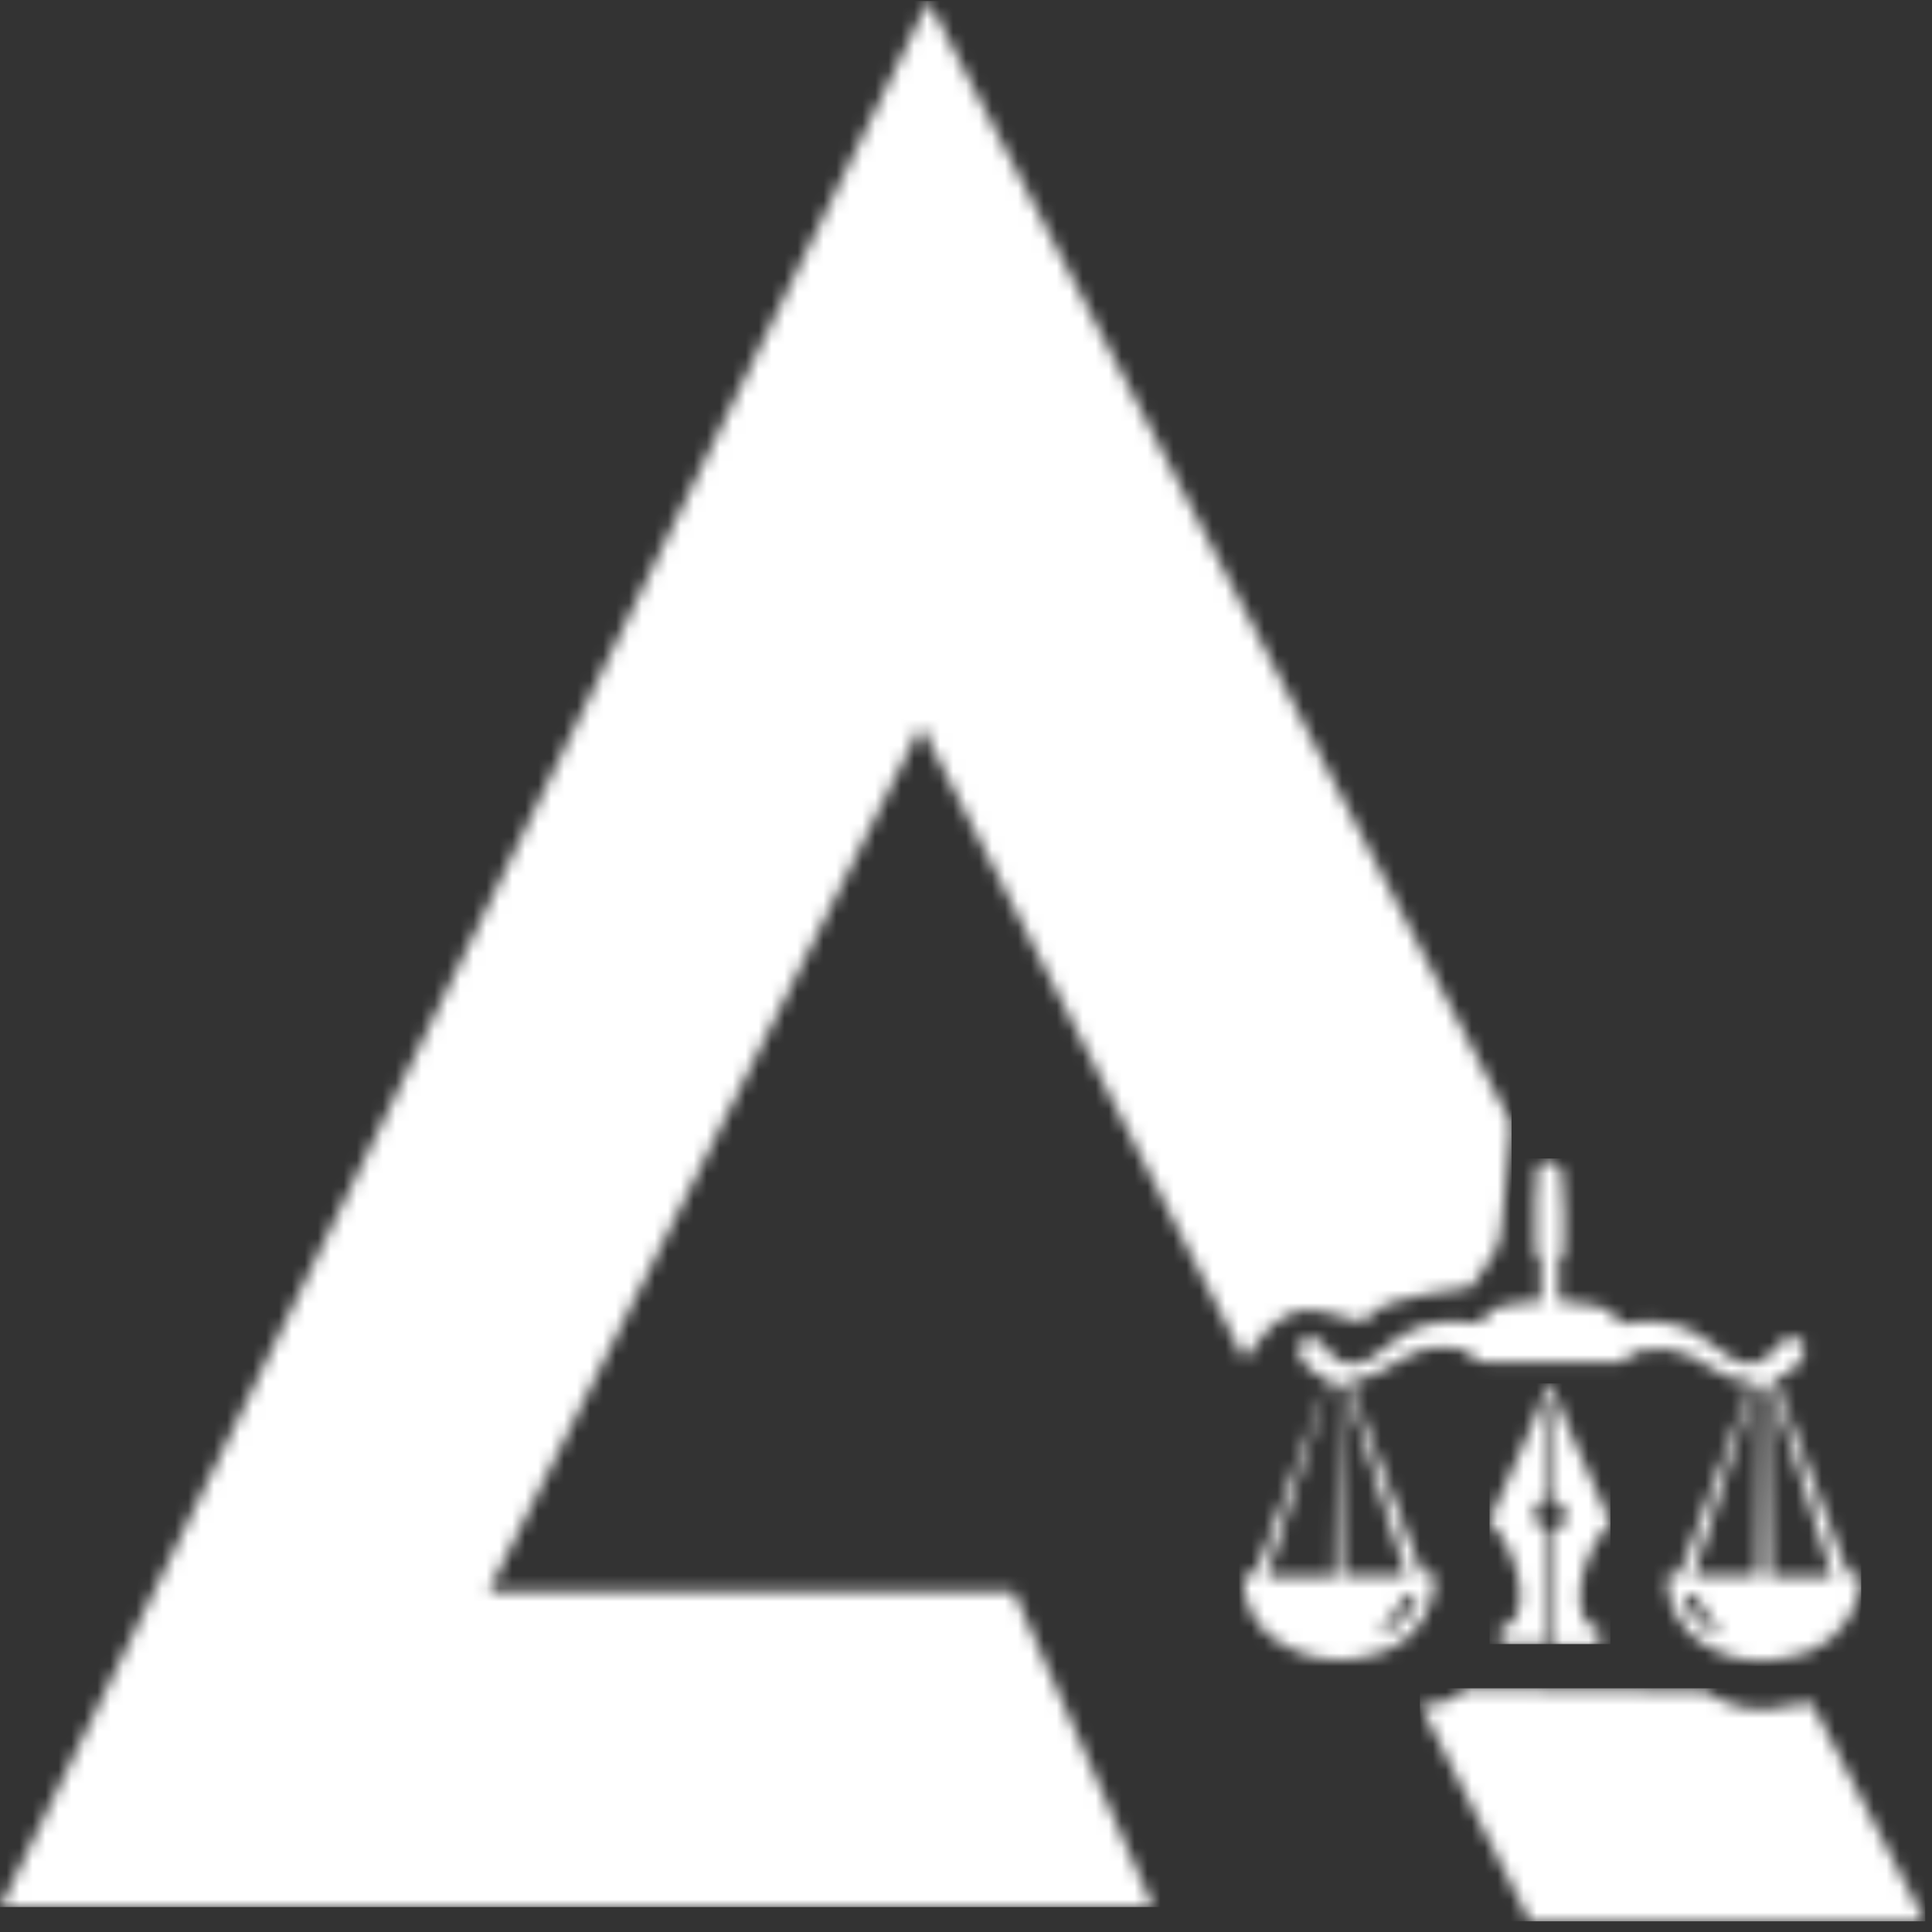
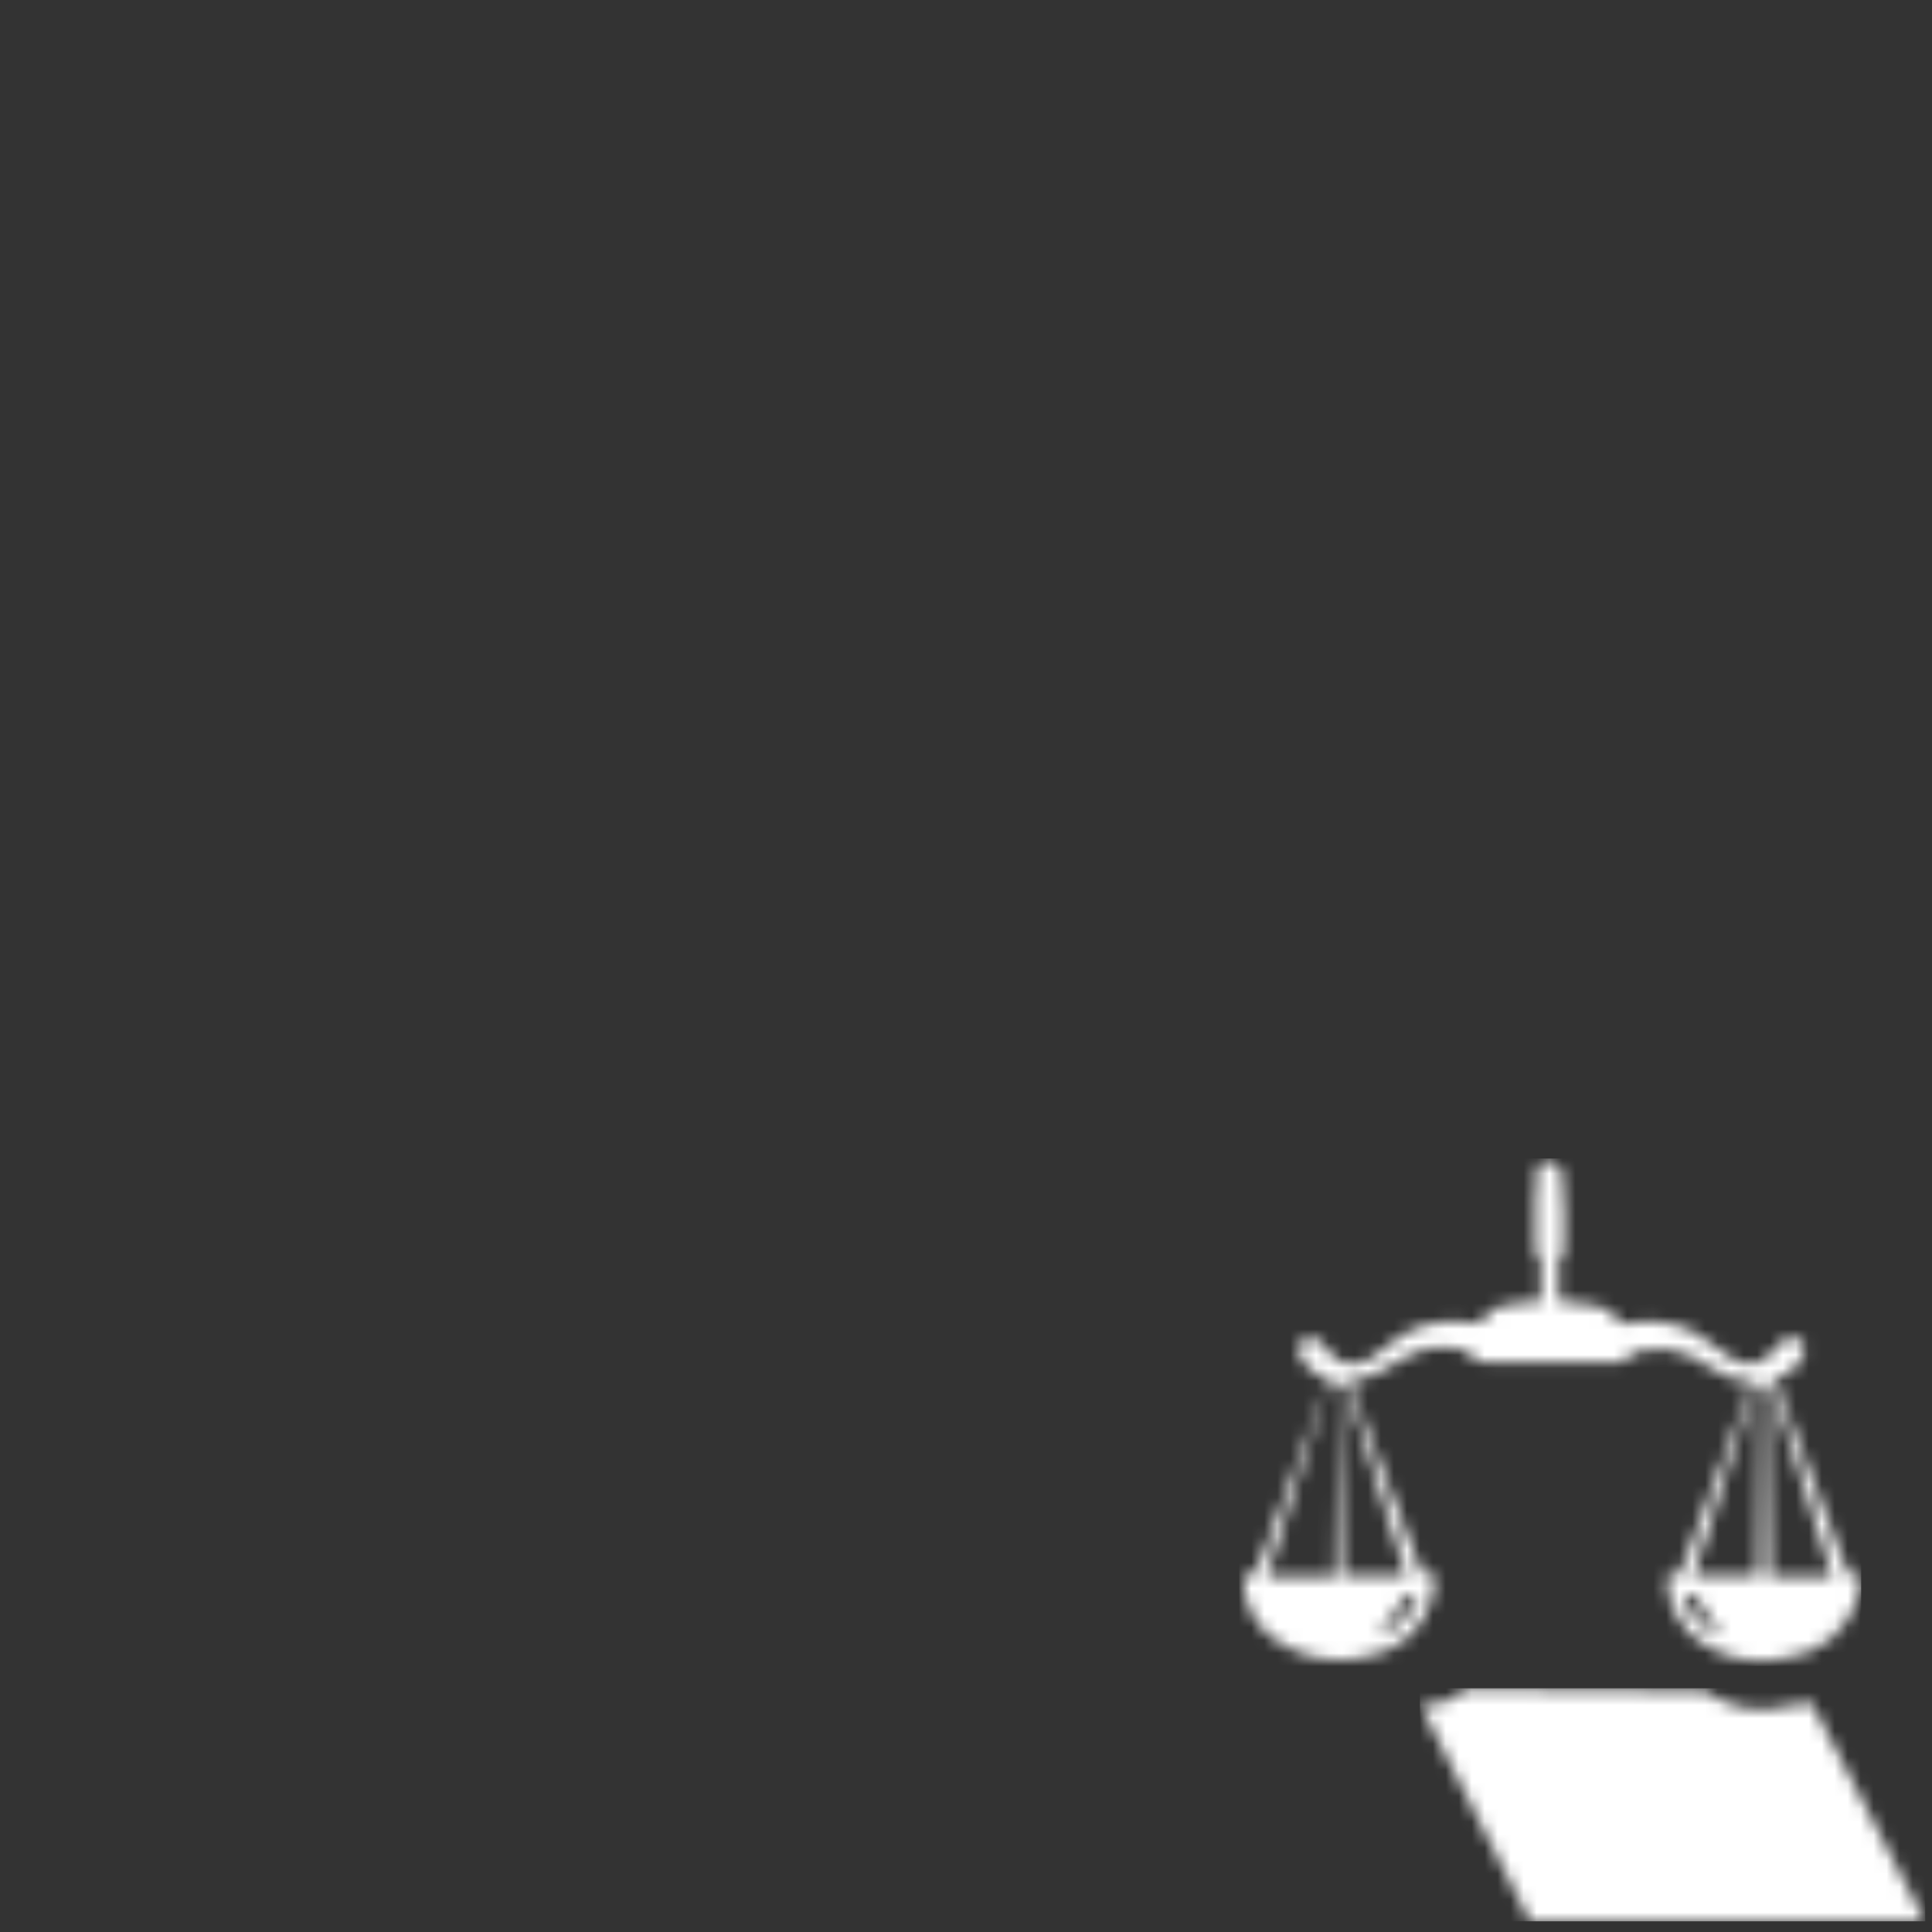
<svg xmlns="http://www.w3.org/2000/svg" width="149" height="149" viewBox="0 0 149 149" fill="none">
  <rect x="0" y="0" width="149" height="149" fill="#333333" stroke="none" />
  <mask id="mask0_170_353" style="mask-type:luminance" maskUnits="userSpaceOnUse" x="95" y="89" width="49" height="40">
    <path d="M107.155 124.999C107.444 124.594 107.713 124.174 107.96 123.742C108.341 123.024 108.452 122.935 109.348 123.024C109.108 123.758 108.7 124.424 108.155 124.97C107.611 125.516 106.946 125.925 106.215 126.165C106.528 125.784 106.864 125.403 107.155 124.999ZM129.776 123.047C129.904 122.997 130.04 122.972 130.177 122.976C130.314 122.979 130.449 123.01 130.574 123.066C130.699 123.123 130.812 123.204 130.905 123.304C130.999 123.405 131.071 123.523 131.119 123.653C131.352 124.114 131.622 124.557 131.924 124.976C132.215 125.38 132.573 125.761 132.886 126.165C132.161 125.924 131.503 125.517 130.963 124.976C130.423 124.434 130.016 123.774 129.776 123.047ZM103.239 106.736C103.642 106.601 103.776 106.736 103.888 107.072C105.23 111.358 106.595 115.62 107.96 119.906C108.117 120.444 108.296 120.96 108.475 121.544H103.508C103.418 116.593 103.329 111.657 103.239 106.736ZM131.365 119.255C132.662 115.194 133.938 111.133 135.236 107.05C135.236 106.736 135.482 106.624 135.84 106.736V107.162C135.84 111.762 135.683 116.383 135.616 120.983C135.616 121.431 135.616 121.588 135.034 121.566H130.559C130.805 120.758 131.051 120.018 131.298 119.322M136.063 106.713L136.556 106.601L141.322 121.611H136.489C136.489 116.63 136.31 111.694 136.22 106.713M102.657 106.601L103.15 106.713L102.881 121.611H97.712L102.478 106.601M118.588 90.223C118.588 90.986 118.432 91.749 118.409 92.467C118.409 93.723 118.409 95.002 118.409 96.258V96.752C118.611 96.752 118.835 96.909 118.835 97.021C118.835 98.121 118.835 99.265 118.835 100.387H118.051L115.948 100.678C115.659 100.733 115.384 100.845 115.139 101.007C114.893 101.168 114.681 101.377 114.516 101.621C114.069 102.249 113.509 102.024 112.95 101.957C111.884 101.818 110.801 101.91 109.774 102.228C108.748 102.545 107.801 103.08 106.998 103.797C106.606 104.176 106.171 104.508 105.7 104.784C105.197 105.138 104.575 105.279 103.969 105.179C103.362 105.078 102.819 104.743 102.456 104.246C102.277 104.044 102.143 103.797 101.964 103.572C101.808 103.383 101.593 103.251 101.354 103.198C101.115 103.145 100.864 103.174 100.644 103.281C100.535 103.324 100.436 103.39 100.354 103.474C100.272 103.557 100.208 103.657 100.166 103.766C100.124 103.876 100.105 103.993 100.11 104.11C100.115 104.227 100.145 104.342 100.196 104.447C100.362 104.862 100.614 105.237 100.934 105.547C101.389 105.893 101.876 106.193 102.389 106.444V106.579C100.621 111.313 98.831 116.024 97.064 120.736C96.885 121.252 96.683 121.588 96.079 121.454C96.079 121.454 95.967 121.454 95.878 121.454C95.837 122.385 96.019 123.313 96.408 124.16C96.797 125.007 97.383 125.748 98.115 126.322C99.249 127.168 100.57 127.724 101.966 127.943C103.361 128.162 104.789 128.037 106.125 127.579C107.092 127.321 107.979 126.828 108.709 126.143C109.439 125.458 109.989 124.602 110.31 123.653C110.555 122.93 110.676 122.172 110.668 121.409C110.512 121.386 110.354 121.386 110.198 121.409C109.75 121.409 109.638 121.252 109.504 120.938C108.012 116.989 106.521 113.055 105.029 109.137C104.716 108.284 104.403 107.431 104.089 106.624C104.85 106.416 105.597 106.161 106.327 105.861C106.995 105.522 107.645 105.148 108.273 104.739C108.972 104.316 109.75 104.043 110.559 103.939C111.368 103.835 112.19 103.901 112.972 104.133C113.129 104.133 113.353 104.268 113.397 104.358C113.554 105.053 114.091 105.053 114.628 105.053H123.936C124.315 105.099 124.698 105.099 125.077 105.053C125.315 104.96 125.523 104.805 125.681 104.604C125.838 104.604 125.95 104.268 126.106 104.246C126.843 104.095 127.592 104.019 128.344 104.021C129.626 104.145 130.845 104.635 131.857 105.435C132.721 106.055 133.731 106.442 134.788 106.556L135.079 106.669C133.311 111.358 131.544 116.024 129.821 120.691C129.597 121.274 129.351 121.633 128.68 121.499H128.545C128.513 122.593 128.776 123.676 129.308 124.632C129.84 125.588 130.62 126.381 131.566 126.928C132.531 127.498 133.601 127.87 134.711 128.02C135.822 128.17 136.951 128.096 138.032 127.803C139.206 127.622 140.308 127.123 141.219 126.36C142.129 125.597 142.815 124.599 143.201 123.473C143.453 122.863 143.553 122.201 143.492 121.544C143.492 121.544 143.291 121.544 143.223 121.544C142.709 121.544 142.507 121.342 142.328 120.87C141.075 117.64 139.867 114.454 138.726 111.223C138.122 109.608 137.518 107.97 136.891 106.332L137.54 106.063C137.9 105.925 138.226 105.712 138.496 105.437C138.766 105.162 138.974 104.832 139.106 104.47C139.208 104.249 139.221 103.997 139.142 103.767C139.062 103.537 138.897 103.347 138.681 103.236C138.447 103.114 138.175 103.083 137.919 103.15C137.663 103.216 137.441 103.374 137.294 103.595C137.054 103.919 136.785 104.219 136.489 104.492C136.154 104.848 135.713 105.084 135.232 105.165C134.752 105.246 134.258 105.167 133.826 104.941C133.261 104.608 132.723 104.233 132.215 103.819C131.744 103.428 131.243 103.075 130.716 102.765C129.1 101.944 127.253 101.699 125.48 102.069C125.378 102.094 125.271 102.093 125.169 102.065C125.067 102.038 124.974 101.985 124.898 101.912C124.428 101.553 124.16 100.97 123.511 100.835L122.437 100.588L120.199 100.342V96.887H120.602C120.696 94.747 120.643 92.603 120.446 90.47C120.413 90.214 120.288 89.979 120.094 89.81C119.9 89.64 119.651 89.548 119.394 89.55C119.146 89.547 118.905 89.634 118.716 89.795C118.527 89.956 118.402 90.179 118.365 90.425" fill="white" />
  </mask>
  <g mask="url(#mask0_170_353)">
    <path d="M143.537 89.348H95.564V128.499H143.537V89.348Z" fill="white" />
  </g>
  <mask id="mask1_170_353" style="mask-type:luminance" maskUnits="userSpaceOnUse" x="114" y="106" width="11" height="21">
    <path d="M119.013 107.207C119.015 107.262 119.027 107.317 119.05 107.367C119.073 107.417 119.106 107.462 119.148 107.499C118.678 108.688 117.469 111.627 114.874 117.303C117.648 120.242 118.051 125.38 115.747 125.537V126.794H119.282V117.954C119.007 117.9 118.759 117.752 118.581 117.535C118.402 117.318 118.305 117.046 118.305 116.765C118.305 116.484 118.402 116.211 118.581 115.995C118.759 115.778 119.007 115.63 119.282 115.576V107.633C119.362 107.656 119.447 107.656 119.528 107.633C119.616 107.654 119.708 107.654 119.796 107.633V115.71C120.072 115.764 120.319 115.912 120.498 116.129C120.676 116.346 120.773 116.618 120.773 116.899C120.773 117.18 120.676 117.453 120.498 117.67C120.319 117.887 120.072 118.035 119.796 118.089V126.906H123.332V125.649C121.094 125.492 121.407 120.355 124.204 117.415C121.586 111.694 120.401 108.778 119.931 107.611C119.961 107.516 119.961 107.414 119.931 107.319C119.931 107.182 119.876 107.051 119.78 106.954C119.683 106.858 119.553 106.803 119.416 106.803C119.28 106.803 119.149 106.858 119.052 106.954C118.956 107.051 118.901 107.182 118.901 107.319" fill="white" />
  </mask>
  <g mask="url(#mask1_170_353)">
-     <path d="M124.204 106.691H114.874V126.794H124.204V106.691Z" fill="white" />
-   </g>
+     </g>
  <mask id="mask2_170_353" style="mask-type:luminance" maskUnits="userSpaceOnUse" x="0" y="0" width="117" height="148">
-     <path d="M0 147.12H88.964L78.179 122.733H37.68L71.041 55.986L96.012 104.919C96.012 104.919 98.249 100.723 101.203 101.037C104.156 101.351 104.76 102.653 105.857 101.307C106.953 99.96 113.442 99.287 113.442 99.287L114.986 97.044C115.414 96.459 115.676 95.769 115.747 95.047L116.574 86.678L71.6 0.076L0 147.12Z" fill="white" />
-   </mask>
+     </mask>
  <g mask="url(#mask2_170_353)">
    <path d="M116.574 0.076H0V147.076H116.574V0.076Z" fill="white" />
  </g>
  <mask id="mask3_170_353" style="mask-type:luminance" maskUnits="userSpaceOnUse" x="109" y="130" width="40" height="19">
    <path d="M109.504 131.415L118.029 148.242H148.504L139.688 131.281C139.1 131.321 138.516 131.411 137.943 131.55C136.845 131.864 135.691 131.924 134.567 131.726C133.443 131.528 132.379 131.076 131.454 130.406L113.017 130.249C112.564 130.706 112.009 131.05 111.399 131.253C110.789 131.455 110.14 131.511 109.504 131.415Z" fill="white" />
  </mask>
  <g mask="url(#mask3_170_353)">
    <path d="M148.481 130.204H109.504V148.175H148.481V130.204Z" fill="white" />
  </g>
</svg>